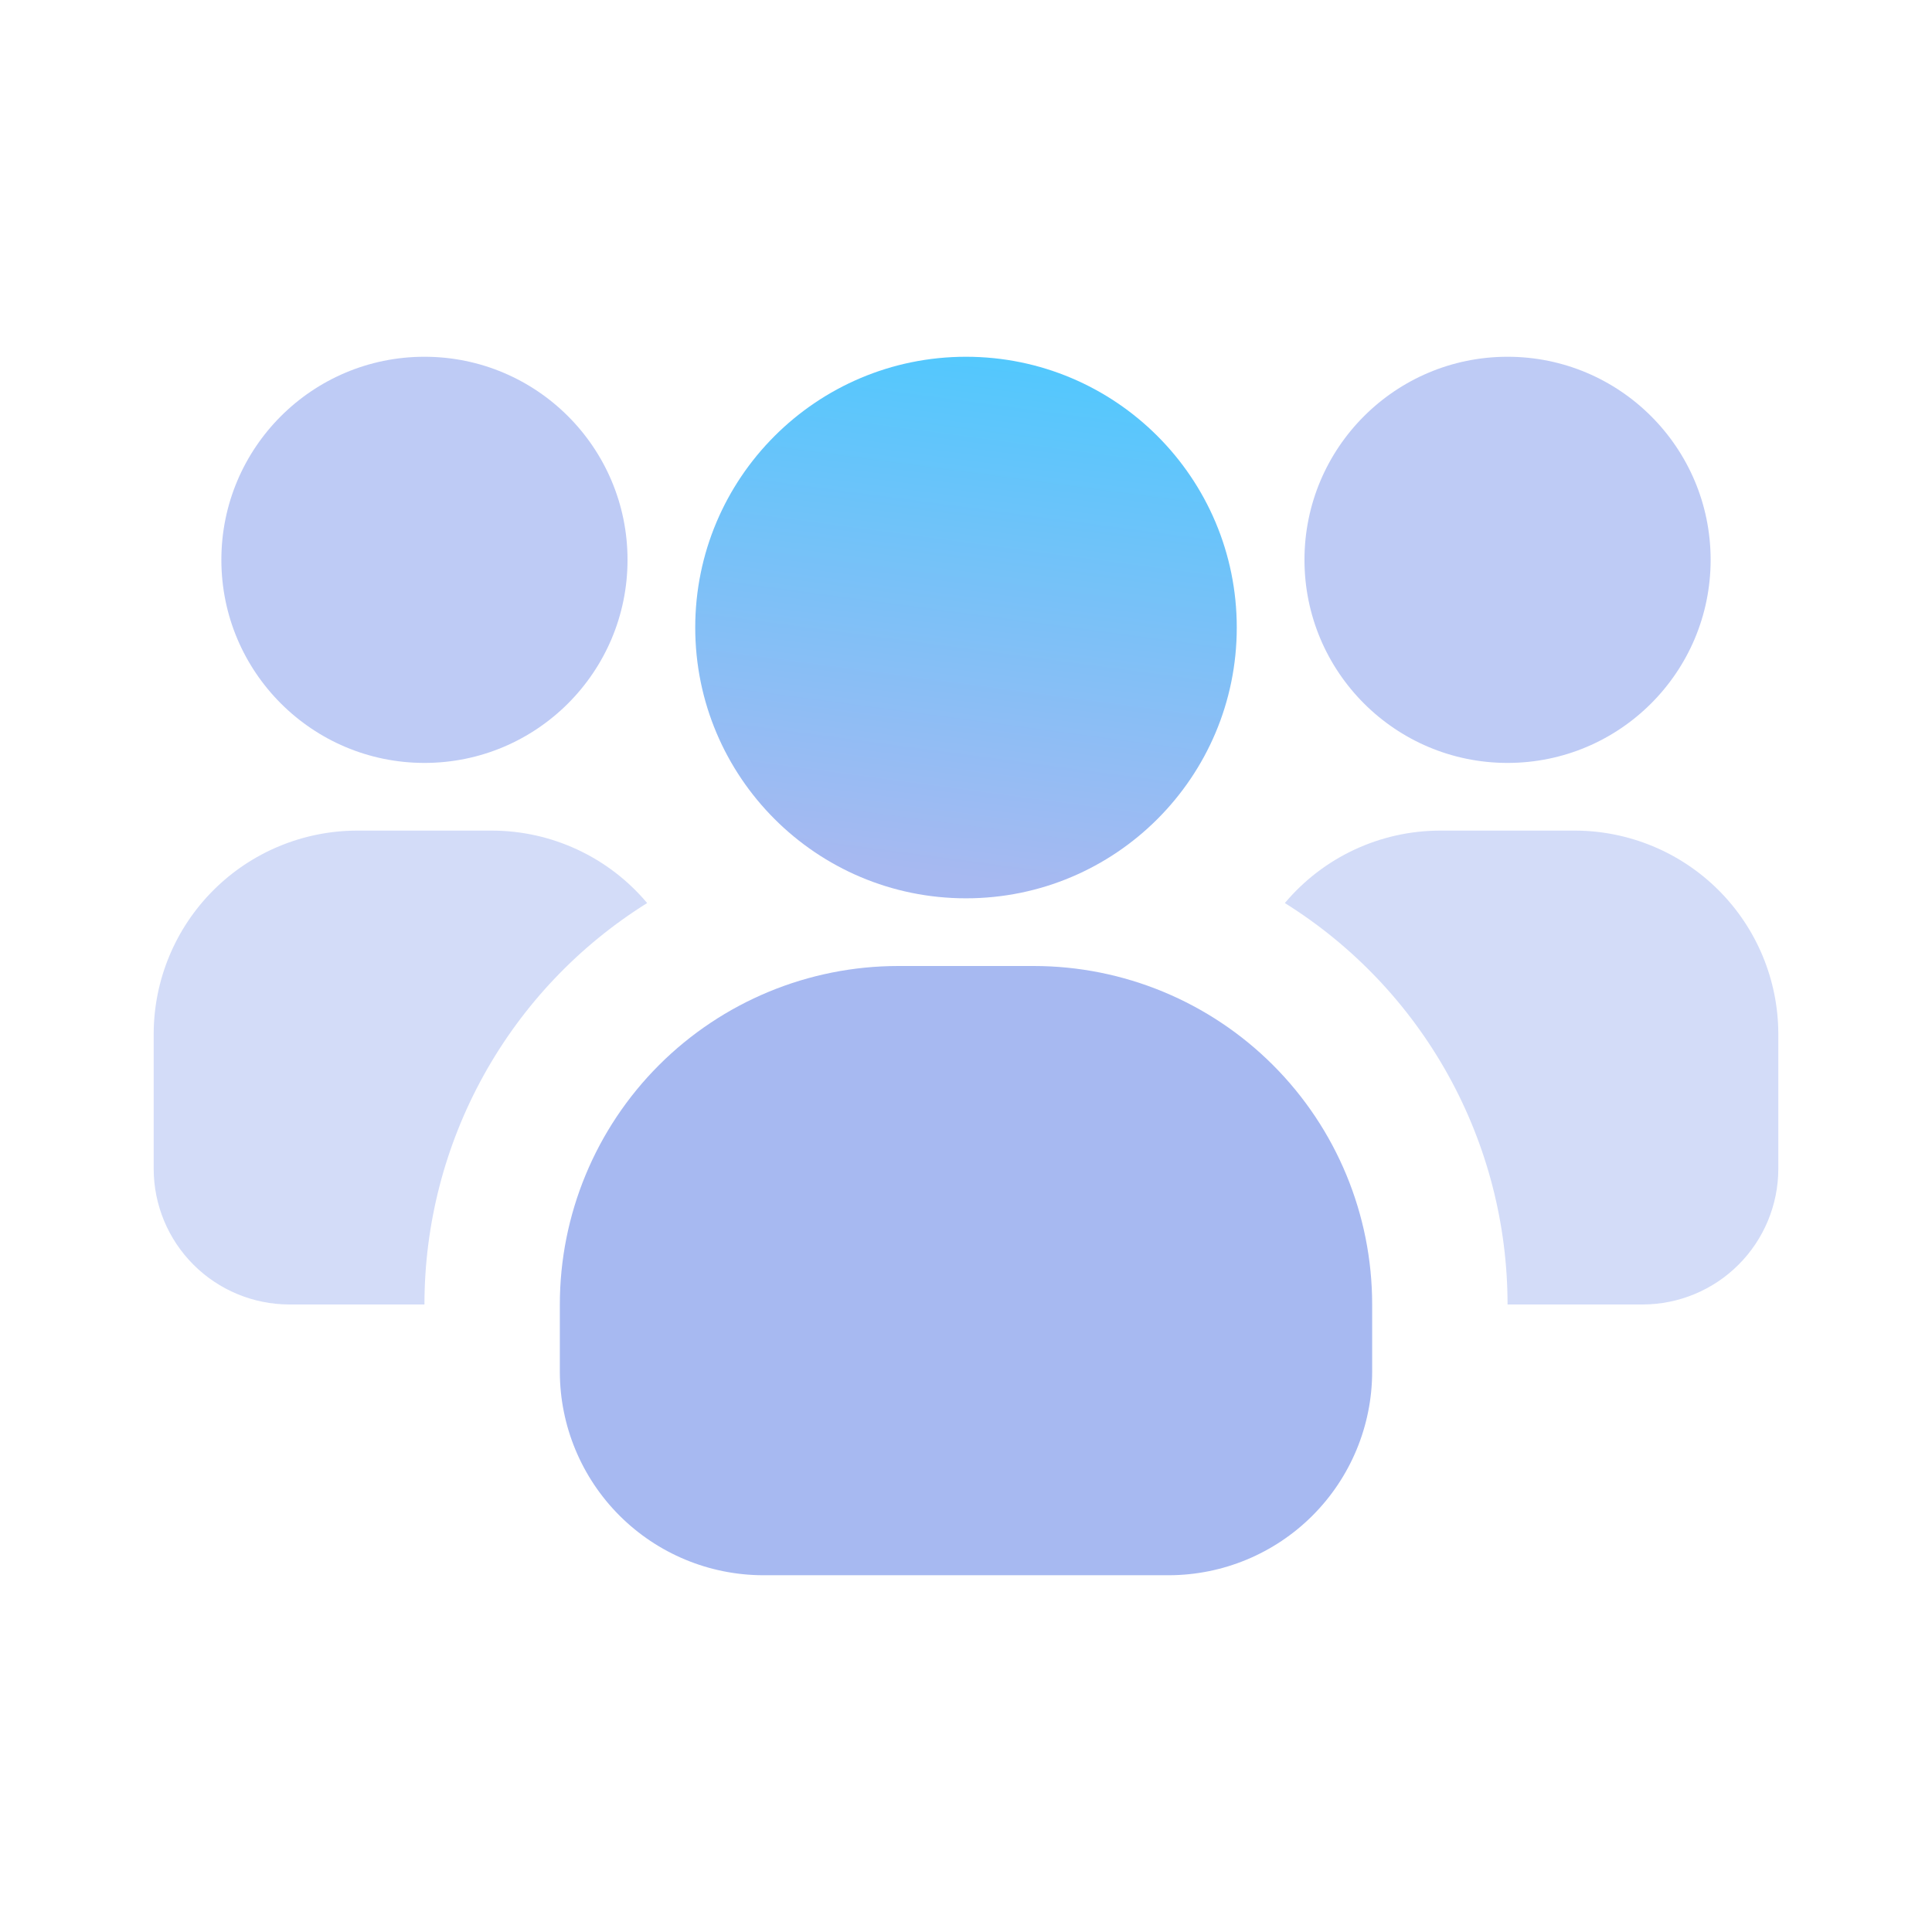
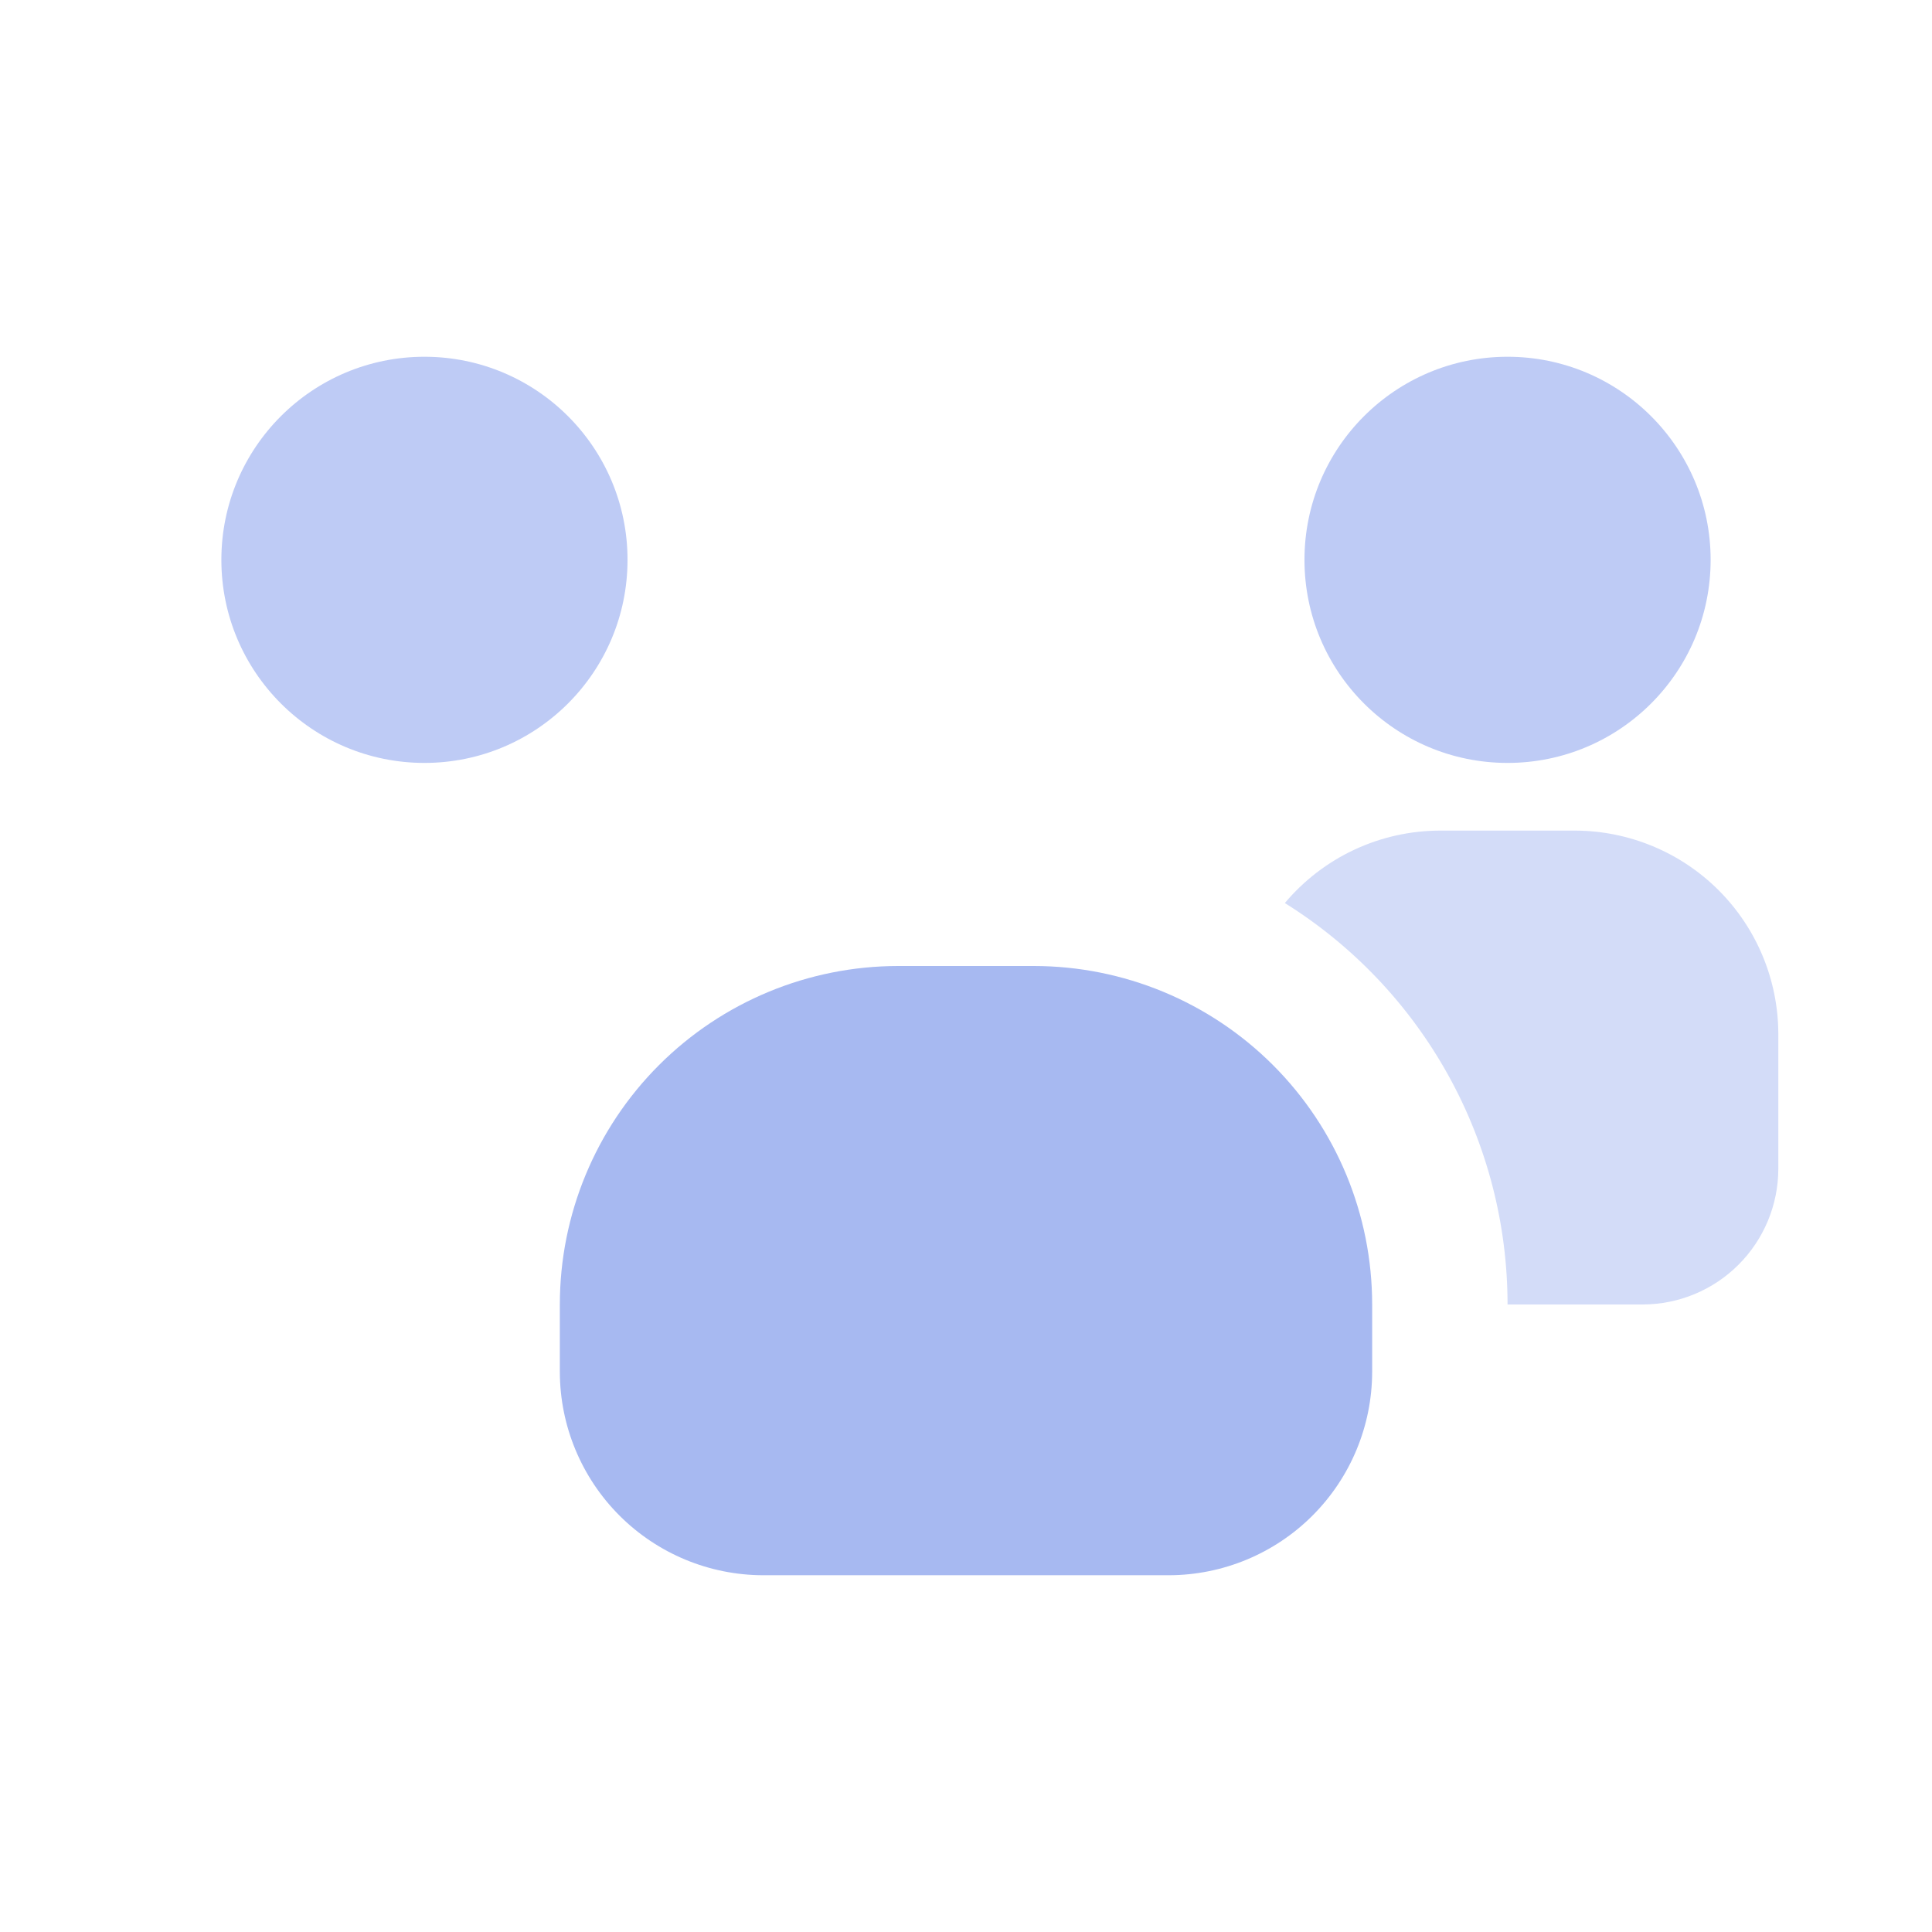
<svg xmlns="http://www.w3.org/2000/svg" width="88" height="88" viewBox="0 0 88 88" fill="none">
  <path d="M19.333 34.75C24.442 34.75 28.583 30.609 28.583 25.5C28.583 20.391 24.442 16.25 19.333 16.25C14.225 16.25 10.083 20.391 10.083 25.5C10.083 30.609 14.225 34.75 19.333 34.75Z" fill="#BECBF5" />
-   <path d="M29.477 41.133C26.374 43.069 23.815 45.764 22.04 48.962C20.265 52.161 19.334 55.759 19.333 59.417H13.167C11.533 59.412 9.967 58.761 8.812 57.605C7.656 56.45 7.005 54.884 7 53.25V47.083C7.007 44.632 7.984 42.284 9.717 40.551C11.45 38.818 13.799 37.841 16.25 37.833H22.417C23.763 37.836 25.092 38.133 26.311 38.703C27.531 39.273 28.611 40.102 29.477 41.133Z" fill="#D3DCF8" />
  <path d="M68.667 34.75C73.775 34.75 77.917 30.609 77.917 25.5C77.917 20.391 73.775 16.25 68.667 16.25C63.558 16.25 59.417 20.391 59.417 25.5C59.417 30.609 63.558 34.75 68.667 34.75Z" fill="#BECBF5" />
  <path d="M81 47.083V53.25C80.995 54.884 80.344 56.45 79.188 57.605C78.033 58.761 76.467 59.412 74.833 59.417H68.667C68.666 55.759 67.735 52.161 65.96 48.962C64.185 45.764 61.626 43.069 58.523 41.133C59.388 40.102 60.469 39.273 61.688 38.703C62.908 38.133 64.237 37.836 65.583 37.833H71.75C74.201 37.841 76.549 38.818 78.283 40.551C80.016 42.284 80.993 44.632 81 47.083Z" fill="#D3DCF8" />
-   <path d="M44 40.917C50.812 40.917 56.333 35.395 56.333 28.583C56.333 21.772 50.812 16.25 44 16.25C37.188 16.25 31.667 21.772 31.667 28.583C31.667 35.395 37.188 40.917 44 40.917Z" fill="url(#paint0_linear_9357_105713)" />
  <path d="M62.5 59.417V62.5C62.493 64.951 61.516 67.299 59.783 69.033C58.05 70.766 55.701 71.743 53.25 71.75H34.75C32.299 71.743 29.951 70.766 28.217 69.033C26.484 67.299 25.507 64.951 25.5 62.5V59.417C25.5 55.328 27.124 51.407 30.015 48.515C32.907 45.624 36.828 44 40.917 44H47.083C51.172 44 55.093 45.624 57.985 48.515C60.876 51.407 62.5 55.328 62.5 59.417Z" fill="#A7B9F1" />
  <defs>
    <linearGradient id="paint0_linear_9357_105713" x1="50.5" y1="13.5" x2="46.923" y2="40.389" gradientUnits="userSpaceOnUse">
      <stop stop-color="#46CAFF" />
      <stop offset="1" stop-color="#A7B9F1" />
    </linearGradient>
  </defs>
</svg>